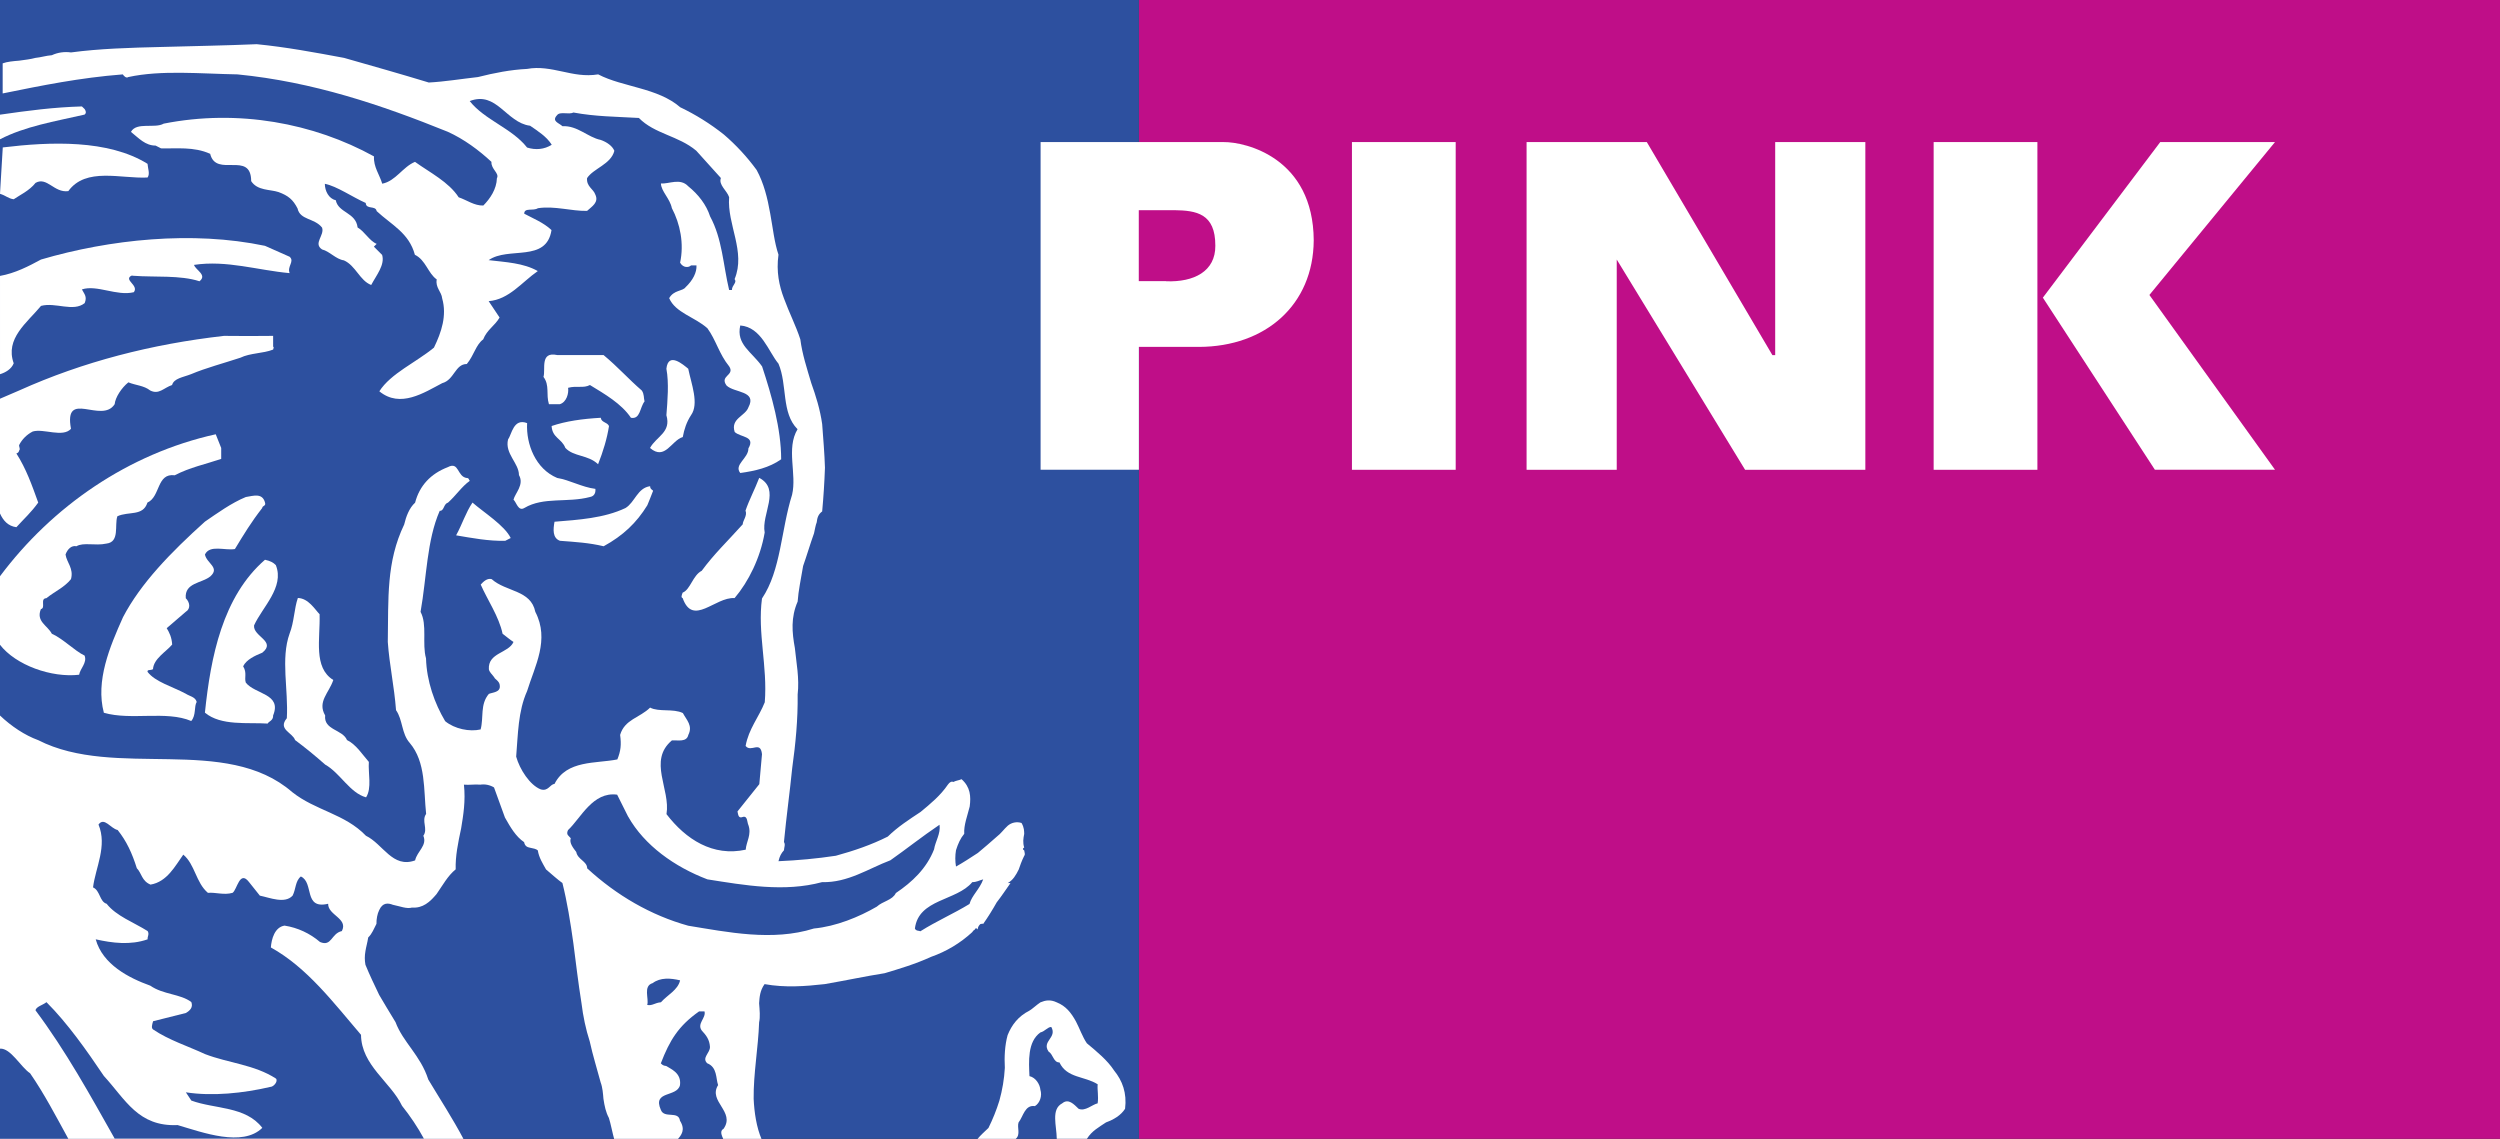
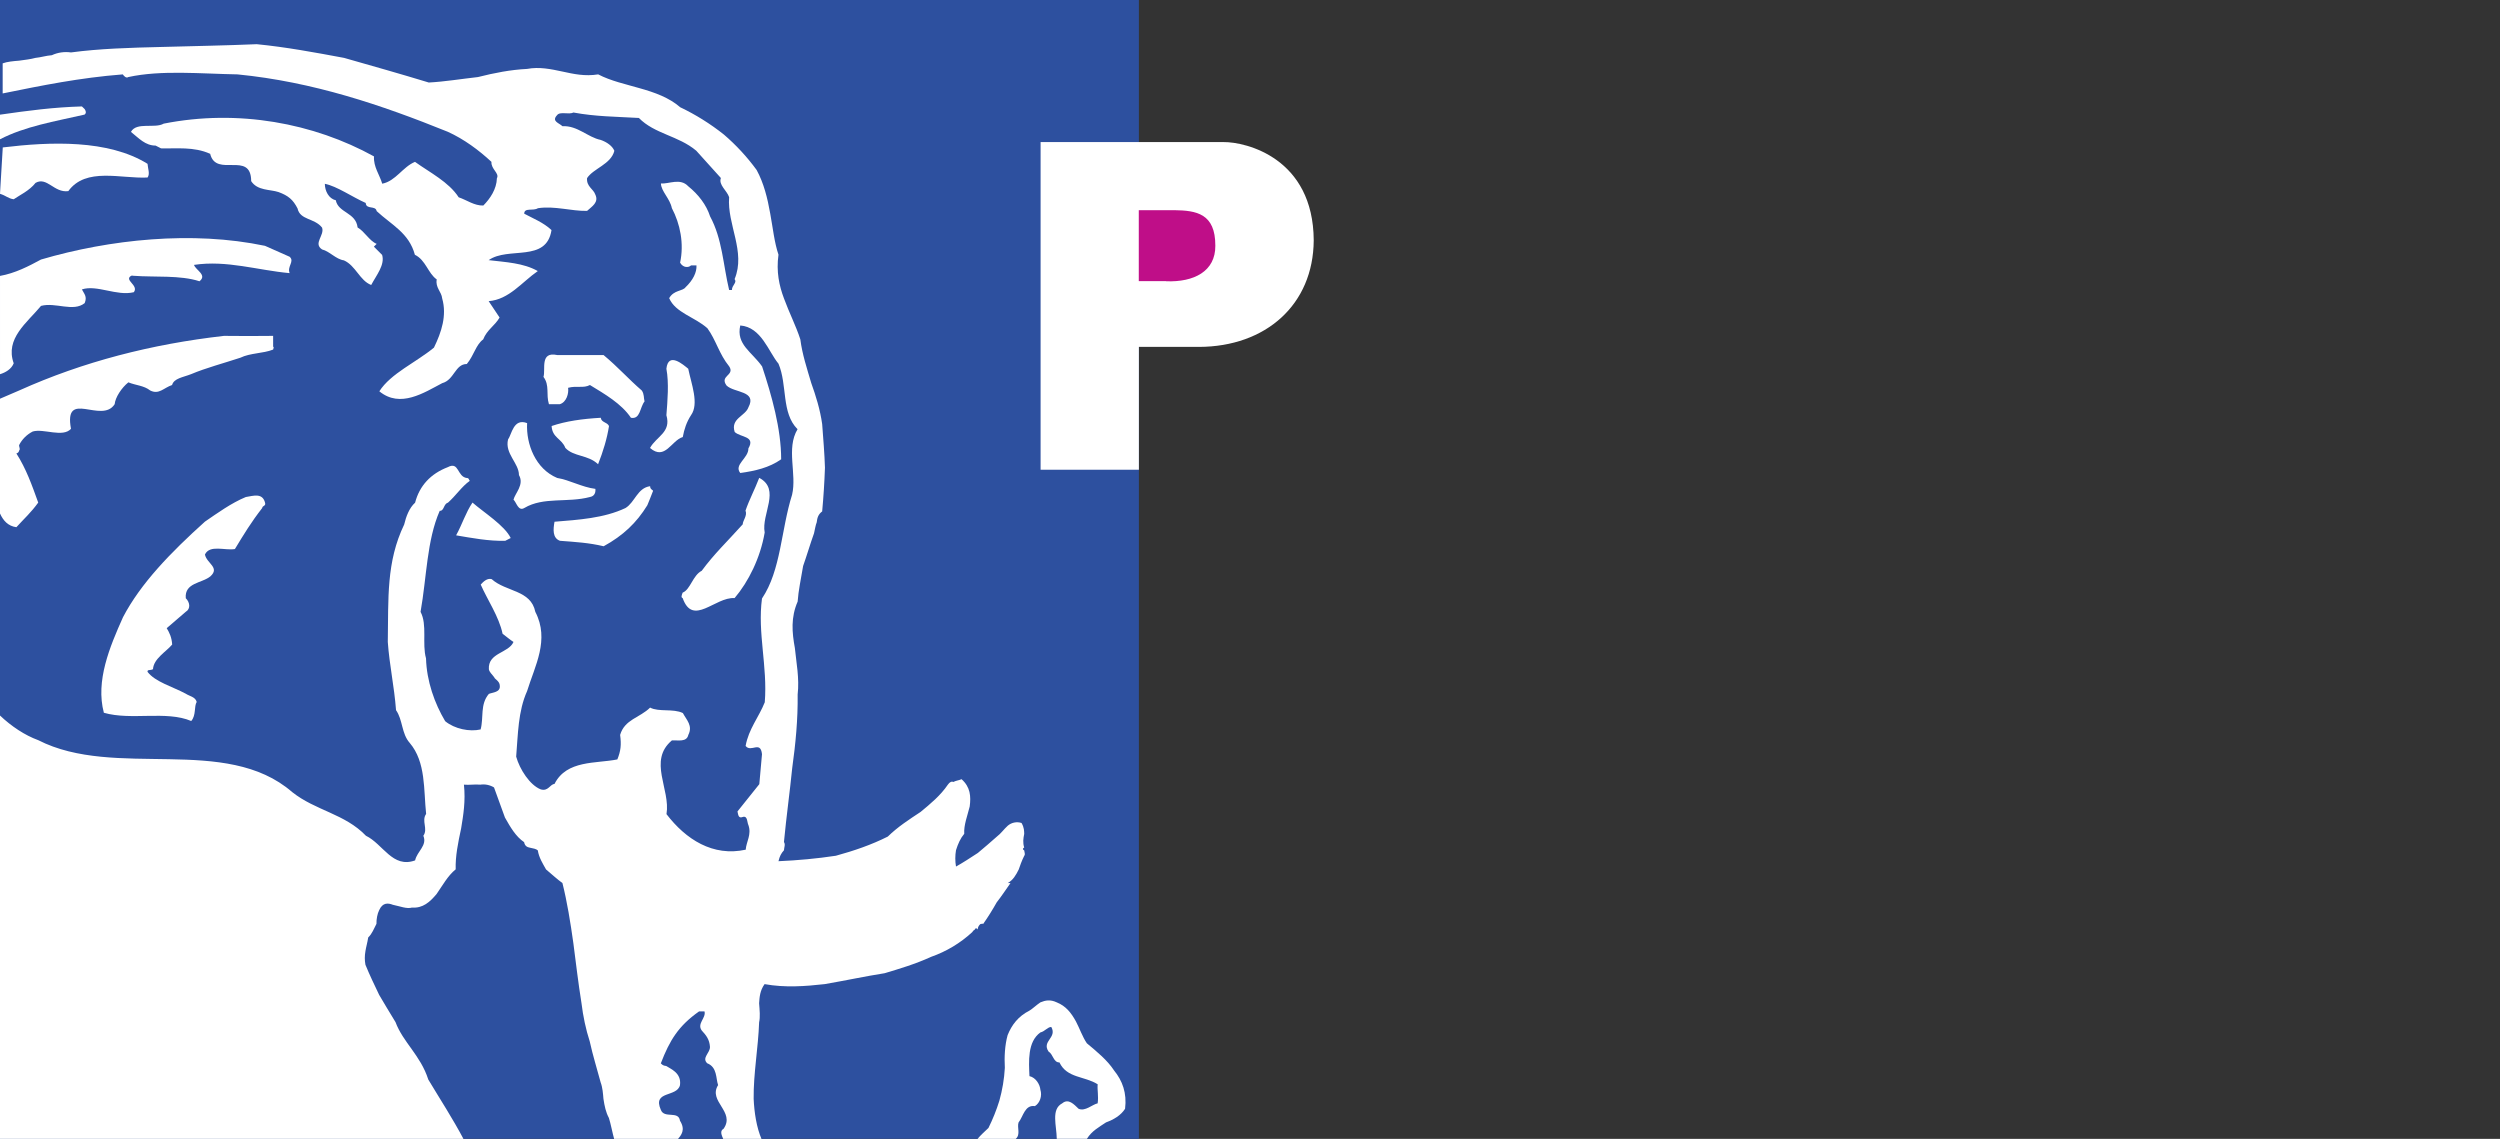
<svg xmlns="http://www.w3.org/2000/svg" id="Livello_1" version="1.1" viewBox="0 0 2426.5 1105.4">
  <rect x="0" y="0" width="2426.5" height="1105.4" fill="#333333" stroke="none" />
  <defs>
    <style>
      .st0 {
        fill: #fff;
      }

      .st0, .st1, .st2 {
        fill-rule: evenodd;
      }

      .st1 {
        fill: #2d509f;
      }

      .st2 {
        fill: #bf0e88;
      }
    </style>
  </defs>
-   <path class="st2" d="M1105.4,1105.3h1321.1V0h-1321.1v1105.3h0Z" />
  <path class="st1" d="M0,1105.3h1105.4V0H0v1105.3H0Z" />
  <path class="st0" d="M1055,1105.3c4.6-7.6,12-11.5,18.5-15.9,7.5-2.8,14.2-6.6,18.5-13.2,1.9-15.4-2.6-27.2-10.6-37.1-6.6-10.1-16.8-18.4-26.5-26.5-4.2-6.1-7.1-14.6-10.6-21.2-4.6-8.4-9.8-15-18.6-18.5-6.3-3-11.1-2-15.9,0-3.9,2.6-7.7,6.3-10.6,8-11,5.6-17.2,13.9-21.2,23.8-2.7,9.7-3.3,21.2-2.7,31.8-.6,10.8-2.4,21.4-5.3,31.8-2.8,9.1-6.4,18-10.6,26.5-3.7,3.5-7.3,6.7-10.6,10.6h37.1c4.9-4.3,1.1-10.9,2.7-15.9,4.6-5.9,6.1-17.4,15.9-15.9,4.9-3,7.2-10,5.3-15.9-.4-4.9-4.3-11.8-10.6-13.2-.6-14-2.1-33.3,10.6-42.4,4.2-.9,7.3-5.5,10.6-5.3,5.9,10.5-9.5,13.6-2.7,23.8,4.7,2.9,4.7,10.7,10.6,10.6,7.3,15.4,24.2,13.1,37.1,21.2-.5,5.8,1,11.2,0,18.5-5.2,1.1-12.1,8.1-18.5,5.3-4.4-4.2-9.8-10.4-15.9-5.3-11.1,5.8-5.4,21.7-5.3,34.4h29.2ZM0,111.3c27.7-4,52-7.2,79.5-8l2.7,2.6c2.7,4.3-.4,5.1,0,5.3C52.9,117.9,24.3,122.6,0,135.2v-23.9h0ZM2.7,143.1c46.2-5.6,102.3-7.8,140.5,15.9.3,4.5,2.6,9.9,0,13.3-25.9,1.3-59.8-10.3-76.9,13.2-13.8,1.9-20.7-14.3-31.8-8-5.9,7.6-15.9,12.2-21.2,15.9-5.3-.7-7.4-3.5-13.3-5.3l2.7-45.1h0ZM127.3,267.7c-7.3,4.2,7.7,9.2,2.6,15.9-16.5,4.1-35.8-7.5-50.4-2.7,2.2,4.4,5.3,6.8,2.7,13.3-11.2,8.9-28.2-1.1-42.4,2.7-13.5,16.3-35.1,31.7-26.5,55.7-2.2,5.7-8,9-13.3,10.6v-95.4c14.7-2.6,27.8-9.4,39.8-15.9,66.7-19.6,146.9-28.1,217.4-13.3l23.9,10.6c5.1,4.6-2.6,9.2,0,15.9-31.1-2.8-61.2-12.8-92.8-8,1.6,5.1,13.1,9.8,5.3,15.9-18.4-6.1-43.9-3.8-63.6-5.3-1.9,0-1.4-.5-2.6,0h0ZM0,387c6.2-2.6,13.2-5.6,18.6-8,62.2-28,128.5-45,198.8-53,14.8.2,33.3.2,47.7,0v10.6c1-.3.3,2,0,2.7-9.8,3.9-22.1,3.2-31.8,7.9-15.7,5.2-33.5,9.9-47.7,15.9-8.1,3.2-16.7,4-18.6,10.6-8.1,2.7-12.7,9.6-21.2,5.3-6.2-4.9-13.9-4.9-21.2-7.9-6.6,5.3-12.7,14.6-13.3,21.2-12.6,19.6-49.6-15.1-42.4,23.9-8,8.8-26.5-.5-37.1,2.6-5.7,2.9-10.4,7.5-13.3,13.3,0,2.2,1.5,3.7,0,5.3,0,.8-.8,2.3-2.6,2.7,9.6,15.1,15,30.5,21.2,47.7-7,9.7-13.2,15.1-21.2,23.9C7.8,510.6,3.2,505.4,0,498.4v-111.3h0ZM585.8,344.6c14.2,11.8,24.2,23.3,37.1,34.4,2.5,3.5,1.8,7.4,2.7,10.6-4.7,6-4,17.6-13.2,15.9-9.2-13.7-25.4-23-39.8-31.8-6.5,3.4-12.6.4-21.2,2.7.8,5.4-1.5,13.9-8,15.9h-10.6c-3-9.7.9-18.2-5.3-26.5,2.3-7.1-3.8-24.9,13.3-21.2h45.1,0ZM668,357.9c3,14.7,10.7,34,2.7,45.1-4.3,6.6-6.6,13.6-8,21.2-11,3.2-17.2,23.2-31.8,10.6,6.2-11.3,20.8-15.1,15.9-31.8,1.1-14.2,2.6-31.2,0-45.1,1.8-16.9,16.5-3.8,21.2,0h0ZM591.1,413.5c-1.9,12.3-5.7,24.6-10.6,37.1-9.8-9.4-23.7-7.1-31.8-15.9-3.4-9-12.7-9.7-13.3-21.2,13.7-4.7,29.9-7,47.7-8,.7,4.8,6.1,4,8,8ZM511.6,410.9c-1,20.3,8.2,44.2,29.2,53,12.2,2,23.8,8.9,37.1,10.6.6,6-3.3,7.6-5.3,7.9-21.9,5.8-45-.4-63.6,10.6-6.1,3.7-7.7-5.6-10.6-8,1.4-6.1,10.7-14.6,5.3-23.9,0-11.6-13.9-20.8-10.6-34.5,3.6-4.9,5.2-21.1,18.6-15.9h0ZM742.2,516.9c-4.2,24.6-15.7,47.7-29.2,63.6-18.9-1.3-40.5,28-50.4,0-1.8-.5-1-2.8,0-5.3,7.5-2.9,9.8-16.8,18.5-21.2,12.1-16.4,24.4-28,39.8-45.1,0-3.7,4.7-8.4,2.7-13.3,3.6-10.5,9-20.6,13.3-31.8,21.2,11.2,1.9,35.2,5.3,53h0ZM633.6,477.1c-1.9,4.9-3.4,8.8-5.3,13.3-10.5,17.1-23.6,29.5-42.4,39.8-14.3-3.4-26.7-4.1-42.4-5.3-7.4-2.7-6.6-11.2-5.3-18.5,23.3-1.9,48-3.4,68.9-13.3,9.2-5.6,11.5-19.5,23.9-21.2,0,4,3.8,3.3,2.6,5.3h0ZM257.2,487.8c1.2,3.6-2.6,2.8-2.7,5.3-10.7,13.7-17.7,25.3-26.5,39.8-9.7,1.7-24.3-4.5-29.1,5.3,1.7,8.7,14.8,12.6,5.3,21.2-8.2,6.8-25.2,6-23.9,21.2,4.1,4.1,4.9,10.3,0,13.2l-18.5,15.9c2.6,4.3,4.9,8.9,5.3,15.9-5.8,6.9-18.1,13.8-18.6,23.9-2.7,1.5-5.7,0-5.3,2.6,7.3,9.7,24.2,14.3,37.1,21.2,3.3,2.3,9.5,3.1,10.6,8-2.7,4.4-.4,12.9-5.3,18.5-24.3-10.3-58.3-.3-84.8-8-8.2-30.9,5.7-64,18.6-92.8,17.2-32.9,46.5-63,79.5-92.7,11.7-8,25.6-18.1,39.7-23.9,7.5-1.2,16-4.2,18.6,5.3h0ZM495.7,522.2l-5.3,2.7c-16.1.4-32.3-2.7-47.7-5.3,6.2-11.3,9.3-22.1,15.9-31.8,11.1,9.7,31.1,22.1,37.1,34.4Z" />
-   <path class="st0" d="M267.8,548.7c8.4,21.3-13.2,40.6-21.2,58.3-1.2,10.8,21.9,15.4,8,26.5-6.9,2.8-15.4,6.6-18.6,13.2,4,6.5.9,11.1,2.6,15.9,9,11.4,35.2,10.6,26.5,31.8.3,5-4.4,5.8-5.3,7.9-19.2-1.3-45.3,2.5-60.9-10.6,5.6-54,17.1-112.6,58.3-148.4,5.1,1.1,8.2,2.7,10.6,5.3h0ZM310.2,596.4c.7,23.7-6.3,51.5,13.3,63.6-4.1,12.5-15.7,21-7.9,34.4-1.6,14.3,16.9,13.5,21.2,23.9,8.9,4.3,15.1,14.3,21.2,21.2-.8,10.9,3.1,25.5-2.7,34.4-15.8-4.3-25.1-23.6-39.7-31.8-9.4-8.3-19.1-16.3-29.2-23.8-2.4-7.3-17.1-10.3-8-21.2,1.6-27.7-6.1-57.7,2.7-82.2,4.4-11.1,4.4-24.2,8-34.5,10.3.3,16.5,11.1,21.2,15.9h0Z" />
  <path class="st0" d="M0,61v633.5c11.1,10.5,24,19.1,37.1,23.9,74.8,38.2,181.9-5.7,246.5,50.4,22.6,18,51.1,21,71.6,42.4,16.6,8,25.8,31.9,47.7,23.9,2-9,12-14.4,8-23.9,4.8-6.7-2.1-14.4,2.7-21.2-2.5-23.3-.1-50.3-15.9-68.9-8.1-9.1-6.6-22.2-13.3-31.8-1.8-23.6-6.4-43.6-8-66.2.7-42.2-1.6-77.6,15.9-114,1.8-7.6,4.9-16.1,10.6-21.2,4.3-16.5,15.1-28.1,31.8-34.5,11.1-5.9,8.8,9.5,18.6,10.6,1.8-.3,1.8,2,2.7,2.7-7.8,5.5-13.2,14-21.2,21.2-4.4,1.2-3.6,8.2-8,7.9-12.6,28.8-12.6,64.3-18.6,98.1,6.7,12.5,1.3,31,5.3,45.1.6,22.1,8.3,43.7,18.6,61,9.1,7.5,23.7,10.5,34.4,8,3.1-11.3-.7-24.4,8-34.5,3.7-1.5,11.4-1.5,10.6-8,0-4.4-5.4-6.7-5.3-8-2.4-3.3-4.7-4.9-5.3-7.9-1-16.2,19.1-15.5,23.9-26.5-3.2-2-7.8-5.9-10.6-8-3.4-16.5-15-33.4-21.2-47.7,2.4-2.7,6.2-6.5,10.6-5.3,14.1,12.6,38,10.3,42.4,31.8,14.1,27.1-.5,52.5-8,76.9-8.8,19.6-8.8,42-10.6,63.6,3.4,12.3,13.4,27.8,23.9,31.8,7.3,2.1,8.8-4.9,13.3-5.3,11.8-23.4,40.3-19.6,61-23.8,3.3-8.1,4-14.2,2.7-23.8,4.4-15.1,19.1-16.6,29.1-26.5,8.5,4.5,22.4.7,31.8,5.3,3.7,6.9,9.8,12.3,5.3,21.2-1.6,7.3-10.1,5-15.9,5.3-23.5,19.7-1.2,47.5-5.3,71.6,18.8,24.5,45,41.5,76.9,34.5.5-7.7,5.9-14.6,2.6-23.9-1.3-2.3-.6-9.2-5.3-7.9-4.5,1.8-4.5-2-5.3-5.3l21.2-26.5,2.6-29.1c-1.5-13.6-10.7-1.2-15.9-8,2.9-16.4,12.9-28,18.6-42.4,2.8-35-7.2-67.3-2.7-100.7,18.5-27.5,18.5-66.8,29.2-100.7,4.8-20.1-6-44.8,5.3-63.6-15.9-15.9-9.7-42.9-18.5-63.6-9.7-11.6-16.6-35.5-37.1-37.1-4.2,18.5,11.2,25.5,21.2,39.8,9.3,28.2,18.5,60.5,18.5,90.1-11.6,8.2-25.4,11.3-39.7,13.3-6.5-8.1,8.1-14.3,7.9-23.9,7.1-12.1-7.5-10.5-13.3-15.9-4.3-13.1,10.3-15.4,13.3-23.9,8.7-16.3-13.7-13.9-21.2-21.2-7.1-9.7,8.3-9.7,2.6-18.5-9.8-12-12.9-25.8-21.2-37.1-12.5-11.1-31-15-37.1-29.2,4.6-8.1,13.1-6.6,15.9-10.6,7.2-6.8,11-14.5,10.6-21.2h-5.3c-2,2.1-7.4,2.8-10.6-2.6,4-18.4.1-37.7-8-53-1.9-9.4-10.4-16.3-10.6-23.9,7.9.6,18.7-5.6,26.5,2.7,9.9,8,17.6,18,21.2,29.2,11.9,22,12.6,46.7,18.5,71.5h2.7c0-4.8,5.3-7.1,2.6-10.6,11.1-26.6-7.4-52.9-5.3-79.5-2.1-6.5-10.5-11.9-8-18.6l-23.9-26.5c-17.3-14.6-40.4-16.2-55.7-31.8-22.6-1.3-41.9-1.3-63.6-5.3-4.5,2.4-13-1.4-15.9,2.7-5.5,5.9,2.2,7.5,5.3,10.6,14.6-.8,24.7,10.8,37.1,13.3,6.1,2.1,11.5,6,13.3,10.6-3.3,13.1-20.3,17-26.5,26.5-.7,8.2,6.2,10.5,8,15.9,3.7,7.7-3.3,11.6-8,15.9-15.4.3-31.6-5.1-47.7-2.6-4.7,3-13.2-.9-13.3,5.3,8.5,4.6,18.6,8.5,26.5,15.9-4.9,31.9-41.9,15.7-61,29.2,16.8,2,33.7,2.7,47.7,10.6-15.5,10.7-27.8,27.6-47.7,29.2l10.6,15.9c-4.6,8-12.3,11.9-15.9,21.2-7.2,5.3-8.8,15.3-15.9,23.9-11.4,0-12.1,15.4-23.9,18.6-17.6,9.2-40.7,24.6-61,7.9,11-17.3,35.7-28.1,53-42.4,7.3-15,12.7-31.2,8-47.7-.6-6.6-6.8-10.5-5.3-18.5-8.4-5.8-10.7-18.9-21.2-23.9-5.7-21.3-22.7-29-37.1-42.4-1-5.8-10.3-1.2-10.6-7.9-12.7-5.6-28.2-16.4-39.7-18.6,0,6.8,3.8,14.5,10.6,15.9,2.5,12.5,19.5,11.7,21.2,26.5,6.7,3.7,11.4,13,18.5,15.9l-2.7,2.7,8,8c2.9,9.6-5.5,19.6-10.6,29.2-11.1-4.2-15-18.8-26.5-23.9-7.8-1.1-13.9-8.8-21.2-10.6-8.9-5.9,2.7-13.7,0-21.2-7.4-9.4-21.3-7.1-23.8-18.6-4.4-8.6-9-12.4-18.5-15.9-8.1-2.7-20.5-1.2-26.5-10.6-.1-29.9-34.1-2.9-39.8-26.5-15.9-7.2-32.9-4.9-47.7-5.3l-5.3-2.7c-9.9,0-16.1-7-23.9-13.3,5.4-9.9,23.2-3,31.8-8,72.3-14.3,145.6-.5,204.1,31.8-.6,10.2,5.5,17.9,8,26.5,13-2.5,19.9-16.3,31.8-21.2,14.3,10.3,32.8,19.5,42.4,34.4,8.2,2.8,15.1,8.2,23.9,8,6.7-6.7,12.9-16,13.2-26.5,2.7-4.9-5.8-8.7-5.3-15.9-12.1-11.3-26.7-22.1-42.4-29.2-64.5-26.1-130.9-48.5-204.1-55.7-35.5-.6-74.1-4.4-106,2.6-1.9,1.4-4.2-.9-5.3-2.6-42,3.3-78.2,10.7-116.6,18.5v-29.2c4.2-1.6,10.5-2.2,15.9-2.6,5.7-.8,11.2-1.4,15.9-2.7,5.3-.5,10.3-2.2,15.9-2.6,5.8-2.7,12.3-3.6,18.6-2.7,27.5-3.7,57.8-4.6,87.5-5.3,31.6-.9,62.6-1.4,92.8-2.7,28.5,2.8,56.4,8,84.8,13.3,26.7,7.6,53.9,15.3,82.2,23.9,15.3-.8,31.6-3.5,47.7-5.3,15.8-4,31.6-7.1,47.7-7.9,11.7-2.2,22.9.1,34.5,2.6,10.6,2.3,21.6,4.8,34.5,2.7,12.2,6.4,26.8,9.5,39.8,13.3,15.4,4.3,29.1,9.3,39.8,18.6,15.1,7.2,29.3,16.1,42.4,26.5,11.9,10.2,22.6,21.8,31.8,34.4,6.9,12.7,10.5,27,13.2,42.4,2.5,13.5,4,28.1,8,39.8-2.3,16.5.7,30.2,5.3,42.4,5.1,14,11.6,26.5,15.9,39.8,1.9,14.6,6.3,27.8,10.6,42.4,4.4,12.2,8.6,25.7,10.6,39.8,1.1,14.9,2.3,28.9,2.7,42.4-.5,14.2-1.4,28.3-2.7,42.4-3.9,2.9-4.8,6.3-5.3,10.6-1.1,2.7-1.7,6.6-2.6,10.6-3.7,10.3-7,21.6-10.6,31.8-2.1,12.6-4.6,24-5.3,34.5-6.7,15.4-5.5,29.8-2.7,45.1,1.4,14.2,4.5,29.3,2.7,45.1.3,24.3-2,47.8-5.3,71.6-2.3,23.1-5.6,46.5-8,71.6,1.6,2.3.2,5.1,0,8-2.7,3-4.2,5.8-5.3,10.6,18.6-.8,37.2-2.5,55.7-5.3,17.5-4.8,34.5-10.6,50.4-18.6,9.6-9.4,20.6-16.5,31.8-23.9,9.6-7.9,19.4-16,26.5-26.5,1.8-2.6,3.7-3.4,5.3-2.6,2.9-1.5,5.4-1.5,8-2.7,8.6,7.7,9.2,16.6,7.9,26.5-2.1,8.6-5.9,18.2-5.3,26.5-3.7,4.4-6,9.6-8,15.9-.9,5.3-.9,10.6,0,15.9,7-3.9,13.7-8.3,21.2-13.2,5.8-4.9,12.3-10.3,18.5-15.9,3.8-2.8,6.9-7.3,10.6-10.6,3.7-3.1,8.7-4.1,13.3-2.6,2.7,4.6,2.5,8.1,2.6,10.6-.9,4.6-1.5,8.3,0,13.3-1.9.8-1.3,2.2,0,2.7.3,2.4,1.2,3.9,0,5.3-2.6,5.2-4.2,10-5.3,13.2-2.9,5.8-5.4,10.1-10.6,13.2h2.6c-4.8,6.8-9,13.2-13.3,18.6-4.1,7.3-8.5,14.4-13.3,21.2.1-.6-1.4-.2-2.6,0-1.3,1.2-2.3,2.2-2.7,5.3-1.1-1.9-2.5-1.2-2.7,0-1.1.6-2,1.5-2.6,2.6-11.5,10.6-25,18.7-39.8,23.9-15.7,7.2-30.9,11.6-45.1,15.9-19,3-37.9,7.1-58.3,10.6-18.5,2.1-38.6,3.6-58.3,0-4.5,6.3-4.9,12.5-5.3,18.6.5,6.6,1.2,13.2,0,18.5-.8,24.3-5.6,50-5.3,74.2.6,12.8,2.6,27.5,7.9,39.7h-37.1c-2.2-4.8-3.7-8.6,0-10.6,11.7-16.6-15.3-26.6-5.3-42.4-2.3-6.5-.7-17.3-10.6-21.2-5.5-5.4,2.9-10,2.7-15.9-.5-7.2-3.6-11.1-8-15.9-4.9-6.7,4.4-12.1,2.7-18.5h-5.3c-20,14.1-28.5,28-37.1,50.4,1,.8,1.7,2.3,5.3,2.6,4.1,2.8,14.9,6.6,13.3,18.6-3,12-26.9,5-18.6,23.9,3.3,8.9,17.2.5,18.6,10.6,5.5,8.7,1.5,13.9-2.7,18.5h-61c-1.9-6.8-3.5-15.6-5.3-21.2-3-5.6-4.2-11.4-5.3-18.6-.4-4.8-.8-10.9-2.7-15.9-3.6-13.5-7.6-26.1-10.6-39.8-3.8-11.7-6.5-24.6-8-37.1-3.2-20-5.5-39.8-7.9-58.3-2.9-20.6-6-39.9-10.6-58.3-5-3.6-10.2-8.4-15.9-13.2-3.2-5.7-6.9-11.5-8-18.5-1.6-1.5-4.3-1.9-8-2.7-1.8-.4-4.5-1.1-5.3-5.3-8-5.4-13.2-14.3-18.6-23.9-3.5-9.5-7.2-19.8-10.6-29.2-4-2.4-8.7-3.4-13.3-2.7-5.7-.5-10.7.5-15.9,0,1.7,15.9-.6,29.6-2.7,42.4-3,14-5.7,27.1-5.3,39.8-7.7,6.2-12.9,15.9-18.5,23.9-6.5,7.8-13.4,14-23.9,13.2-5,1.5-11.4-1.2-18.6-2.7-4.6-1.8-9.9-2.4-13.3,5.3-1.7,3.4-2.7,8.5-2.6,13.2-2.6,4.8-4.1,9.5-8,13.2-.8,5.1-2.1,9.4-2.7,13.3-.8,4.6-.8,8.8,0,13.2,4.2,10.3,8.5,19.1,13.3,29.2,4.5,7.5,9.5,16.2,15.9,26.5,3.6,9.7,9.8,18,15.9,26.5,6,8.5,12,17.1,15.9,29.2,11.5,19.2,23.5,37.5,34.5,58.3H0V61Z" />
-   <path class="st0" d="M0,559.3c50.6-67.7,124.5-119,209.4-137.8l5.3,13.3v10.6c-14.9,5.1-30.4,8.2-45.1,15.9-17.7-2.3-13.8,20.8-26.5,26.5-4.3,13.6-18.2,8.2-29.2,13.3-2.9,8.8,2.5,25-10.6,26.5-10.8,2.4-22.4-1.5-29.1,2.6-4.8-1.1-8.7,2.8-10.6,8,1.2,8,8.1,13.4,5.3,23.9-6.4,8-15.7,11.9-23.9,18.5-6.5.3-.3,9.5-5.3,10.6-5,12,6.5,15.9,10.6,23.9,11.3,5.1,22.2,16.7,31.8,21.2,2.7,7-4.3,12.5-5.3,18.6-26.7,3.1-61.5-9.2-76.9-29.2v-66.3h0Z" />
-   <path class="st1" d="M609.7,792.6c15.8,28,45.1,48.8,76.9,60.9,36.1,5.7,74.7,12.6,111.3,2.7,25,.7,45.1-13.2,66.3-21.2,15-10.5,30.5-22.9,47.7-34.5,1.3,8.5-4.1,16.2-5.3,23.9-7.3,18.6-21.2,31.7-37.1,42.4-3.3,7-12.6,7.8-18.5,13.2-17.2,10-39.6,19.2-61,21.2-40.3,12.7-84.3,3.4-122-2.7-36.3-10.1-69.5-29.4-98.1-55.7,0-6.9-9.2-8.4-10.6-15.9-2.5-3.3-7.1-8.7-5.3-13.3-1.8-2.4-4.9-3.2-2.7-7.9,12.4-11.5,24-37.6,47.7-34.4l10.6,21.2h0ZM514.3,121.9c7.9,5.4,16.4,10.8,21.2,18.6-7.2,4.6-15.7,5.3-23.9,2.7-14.9-18.9-41.1-26.6-55.7-45.1,26.1-10.1,35.3,20.7,58.3,23.9h0ZM954.3,853.5c-3.4,9.5-11.1,15.7-13.3,23.9-15.6,9.5-31.8,16.5-47.7,26.5-1-.7-4.1,0-5.3-2.6,3.5-29,40.5-26.7,55.7-45.1,4.2,0,6.5-1.6,10.6-2.7h0ZM660.1,951.6c-2.2,9.4-12.2,14-18.6,21.2-6,.5-8.3,3.6-13.3,2.6,1.9-6-4.3-18.4,5.3-21.2,7.4-5.6,17.4-4.9,26.5-2.7h0ZM0,1057.6v-39.8c10.5-.6,20.1,17.9,29.2,23.9,13.6,19.6,25.2,41.9,37.1,63.6H0v-47.7H0ZM111.4,1105.3c-23.9-42.4-47.5-85.3-76.9-124.6.3-3.6,7.2-5.2,10.6-8,20.5,20.5,39,46.8,55.7,71.6,21.1,23,33.3,49.4,71.6,47.7,24.2,7.1,62.9,21.6,82.2,2.7-16.2-21.2-46.2-18.1-68.9-26.5l-5.3-8c25.7,4,55.8.9,82.2-5.3,2.9,0,7.5-5.3,5.3-8-20.9-13.6-46.4-15.1-68.9-23.8-16-7.5-35.3-13.6-50.4-23.9-1.9-1.4-1.1-4.4,0-8l31.8-8c4.1-2.4,7.2-5.5,5.3-10.6-10.5-8-27.4-7.2-39.8-15.9-20.9-7.5-46.3-20.6-53-45,16,3.6,33.7,5.9,50.4,0-.4-2.6,1.9-4.9,0-8-13.5-8.5-30.5-14.6-39.8-26.5-6.9-2-6.2-12.8-13.2-15.9,2.4-19.3,14-40.1,5.3-61,5.6-7.7,11.8,3.9,18.6,5.3,8.7,10.9,14,22.5,18.6,37.1,4.7,4.7,4.7,12.4,13.3,15.9,16.1-2.7,23.9-18.1,31.8-29.1,11.4,9.5,12.2,27.2,23.9,37.1,7.6-.7,15.3,2.4,23.9,0,4.5-3,6.8-22.3,15.9-10.6l10.6,13.3c9.7,2,24.3,8.2,31.8,0,3.3-6.4,2.5-14.1,8-18.6,13.1,6,2.2,32.2,26.5,26.5-.3,11.1,19.7,14.2,13.3,26.5-10.5,2.3-9.7,15.5-21.2,10.6-9.8-8.4-21.7-13.9-34.4-15.9-9.6,1.5-12.7,13-13.3,21.2,35.3,19.6,60.7,53.5,87.5,84.8.3,29.6,28.8,45.8,39.8,68.9,8,10,15.1,20.6,21.2,31.8H111.4Z" />
  <path class="st0" d="M1105.4,336.6v119.3h-95.4V137.9h177.6c21.8-.2,87.1,15.5,87.5,95.4-.4,62.6-46.7,103.2-111.3,103.4h-58.3Z" />
  <path class="st2" d="M1131.9,273c26.9,1,47.9-9.6,47.7-34.5.1-31.3-18.4-34.2-39.8-34.5h-34.5v68.9h26.5s0,0,0,0Z" />
-   <path class="st0" d="M1312.2,137.9h100.7v318.1h-100.7V137.9ZM1481.8,137.9h116.6l121.9,206.8h2.7v-206.8h87.5v318.1h-116.7l-124.6-204.1v204.1h-87.5V137.9h0ZM1876.8,137.9h100.7v318.1h-100.7V137.9ZM2096.8,137.9h111.3l-121.9,148.4,121.9,169.6h-116.6l-108.7-167,114-151.1h0Z" />
</svg>